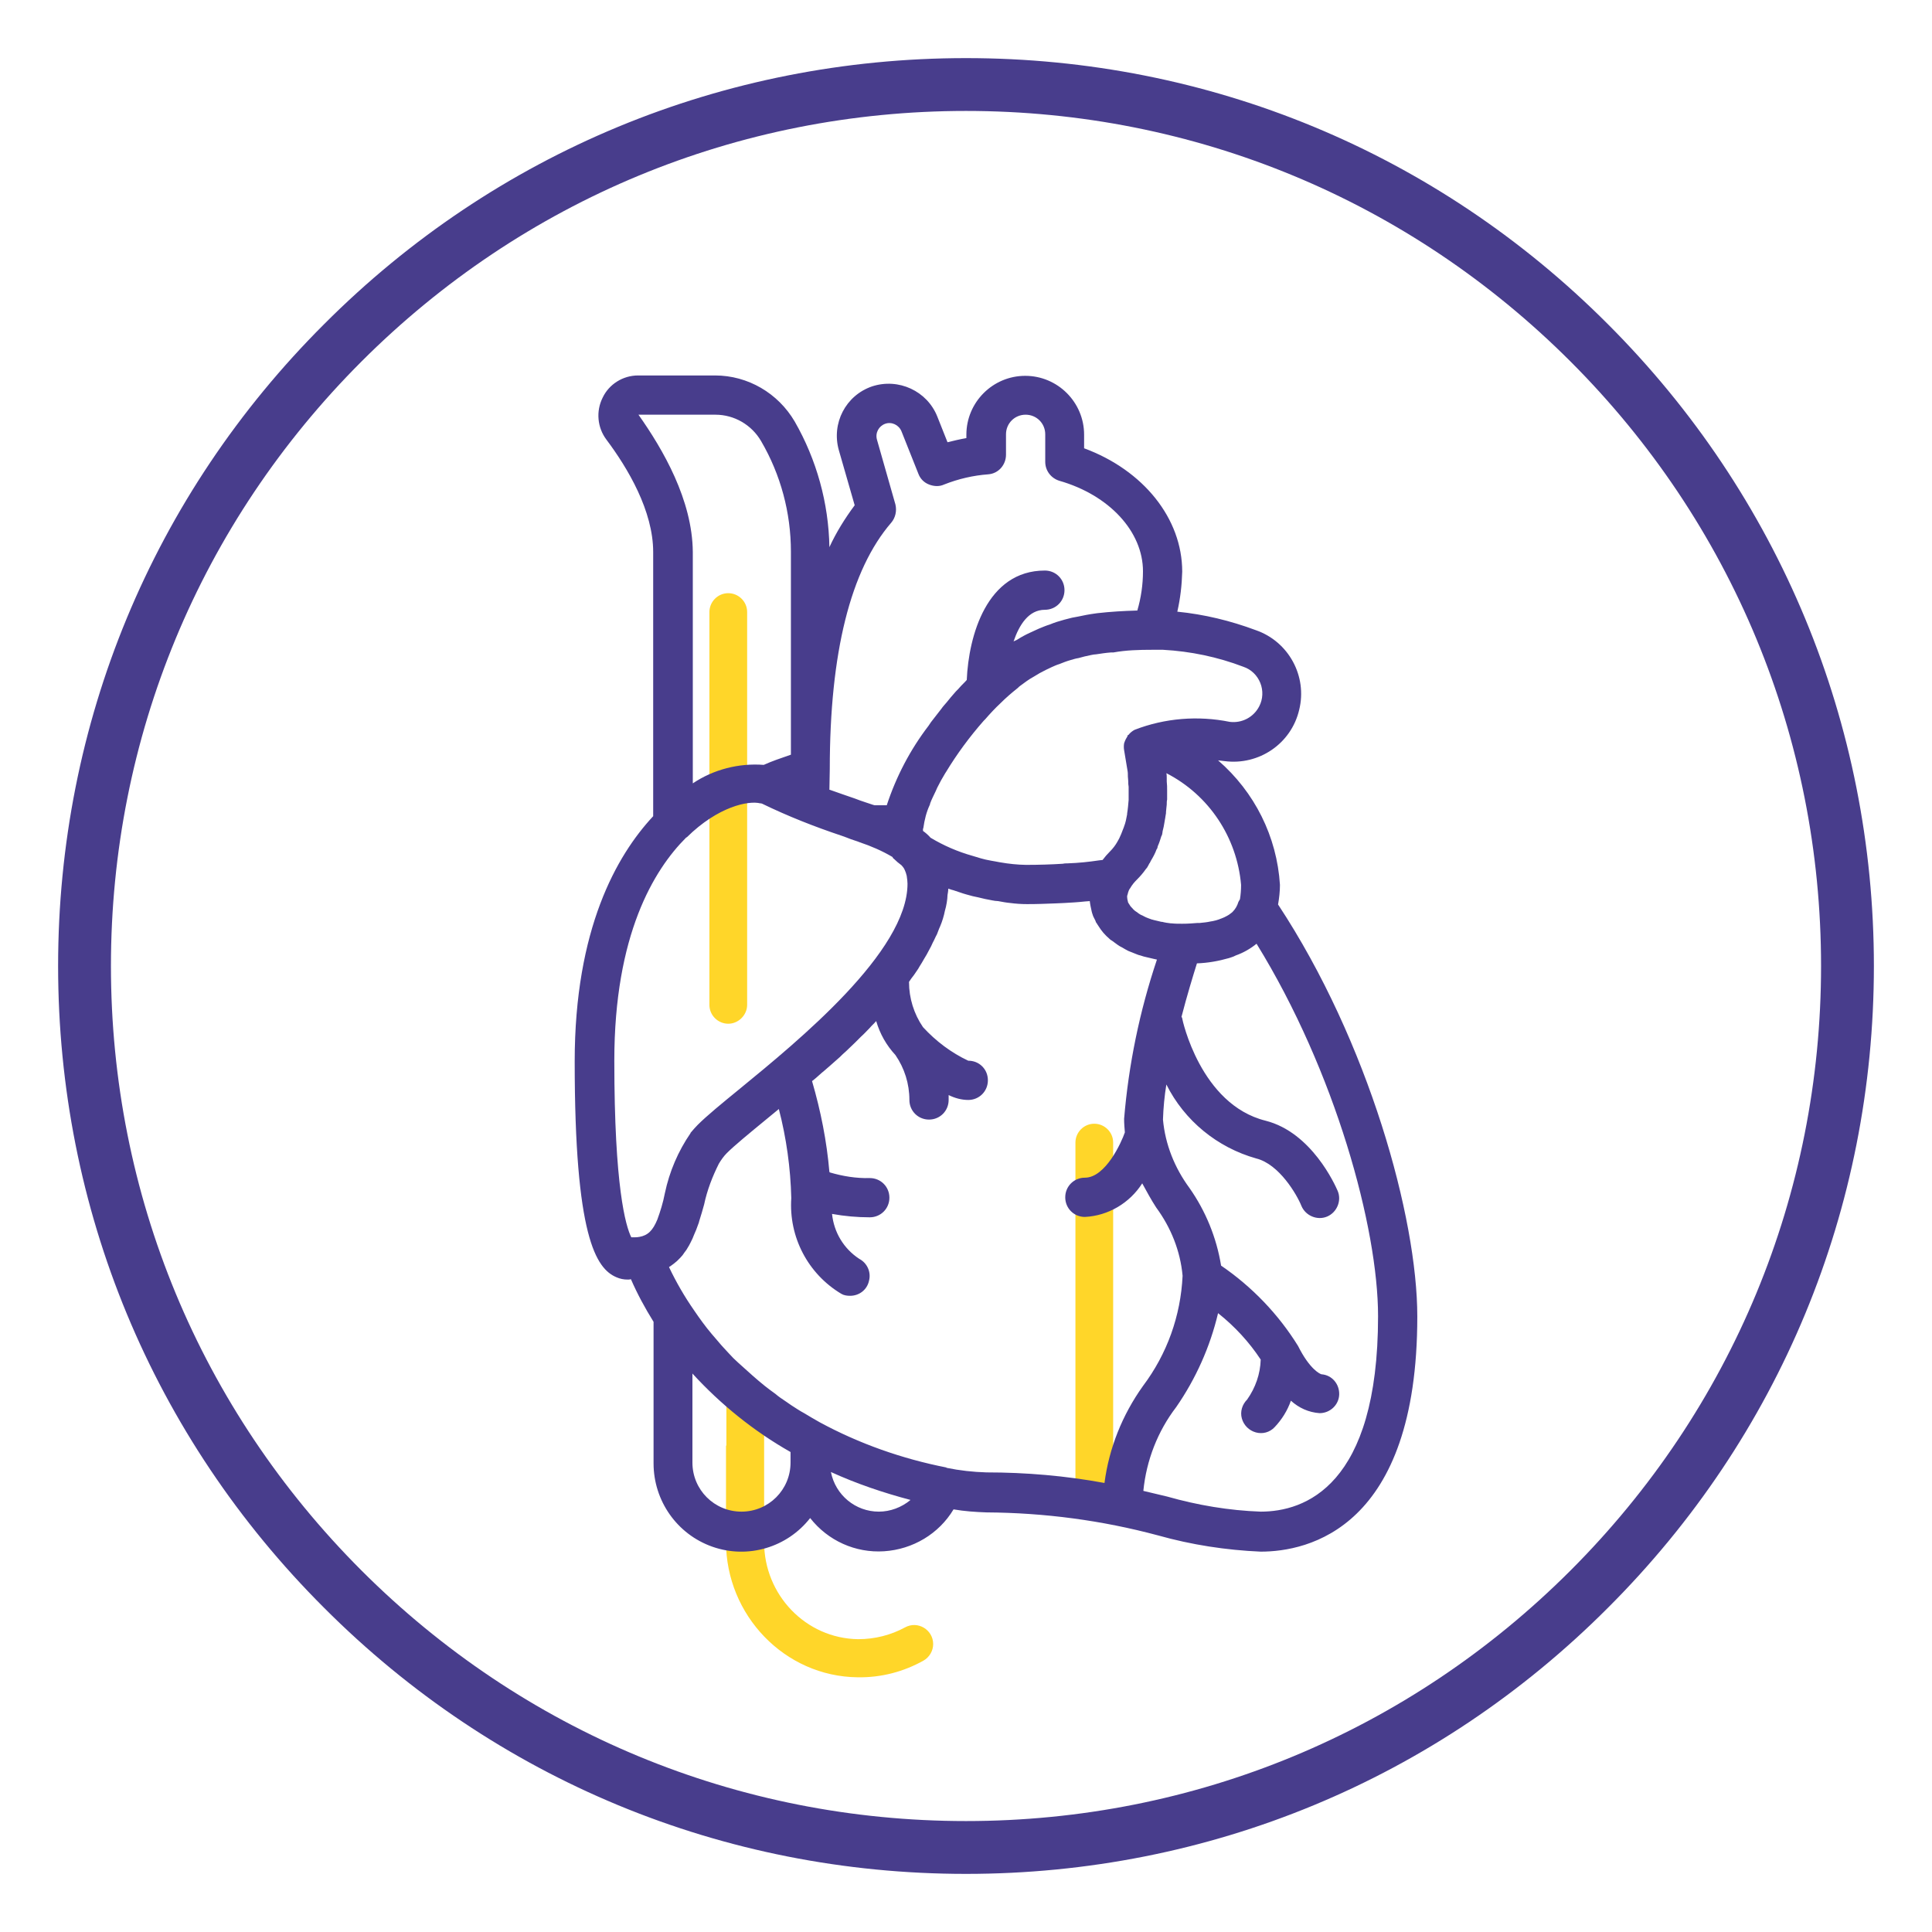
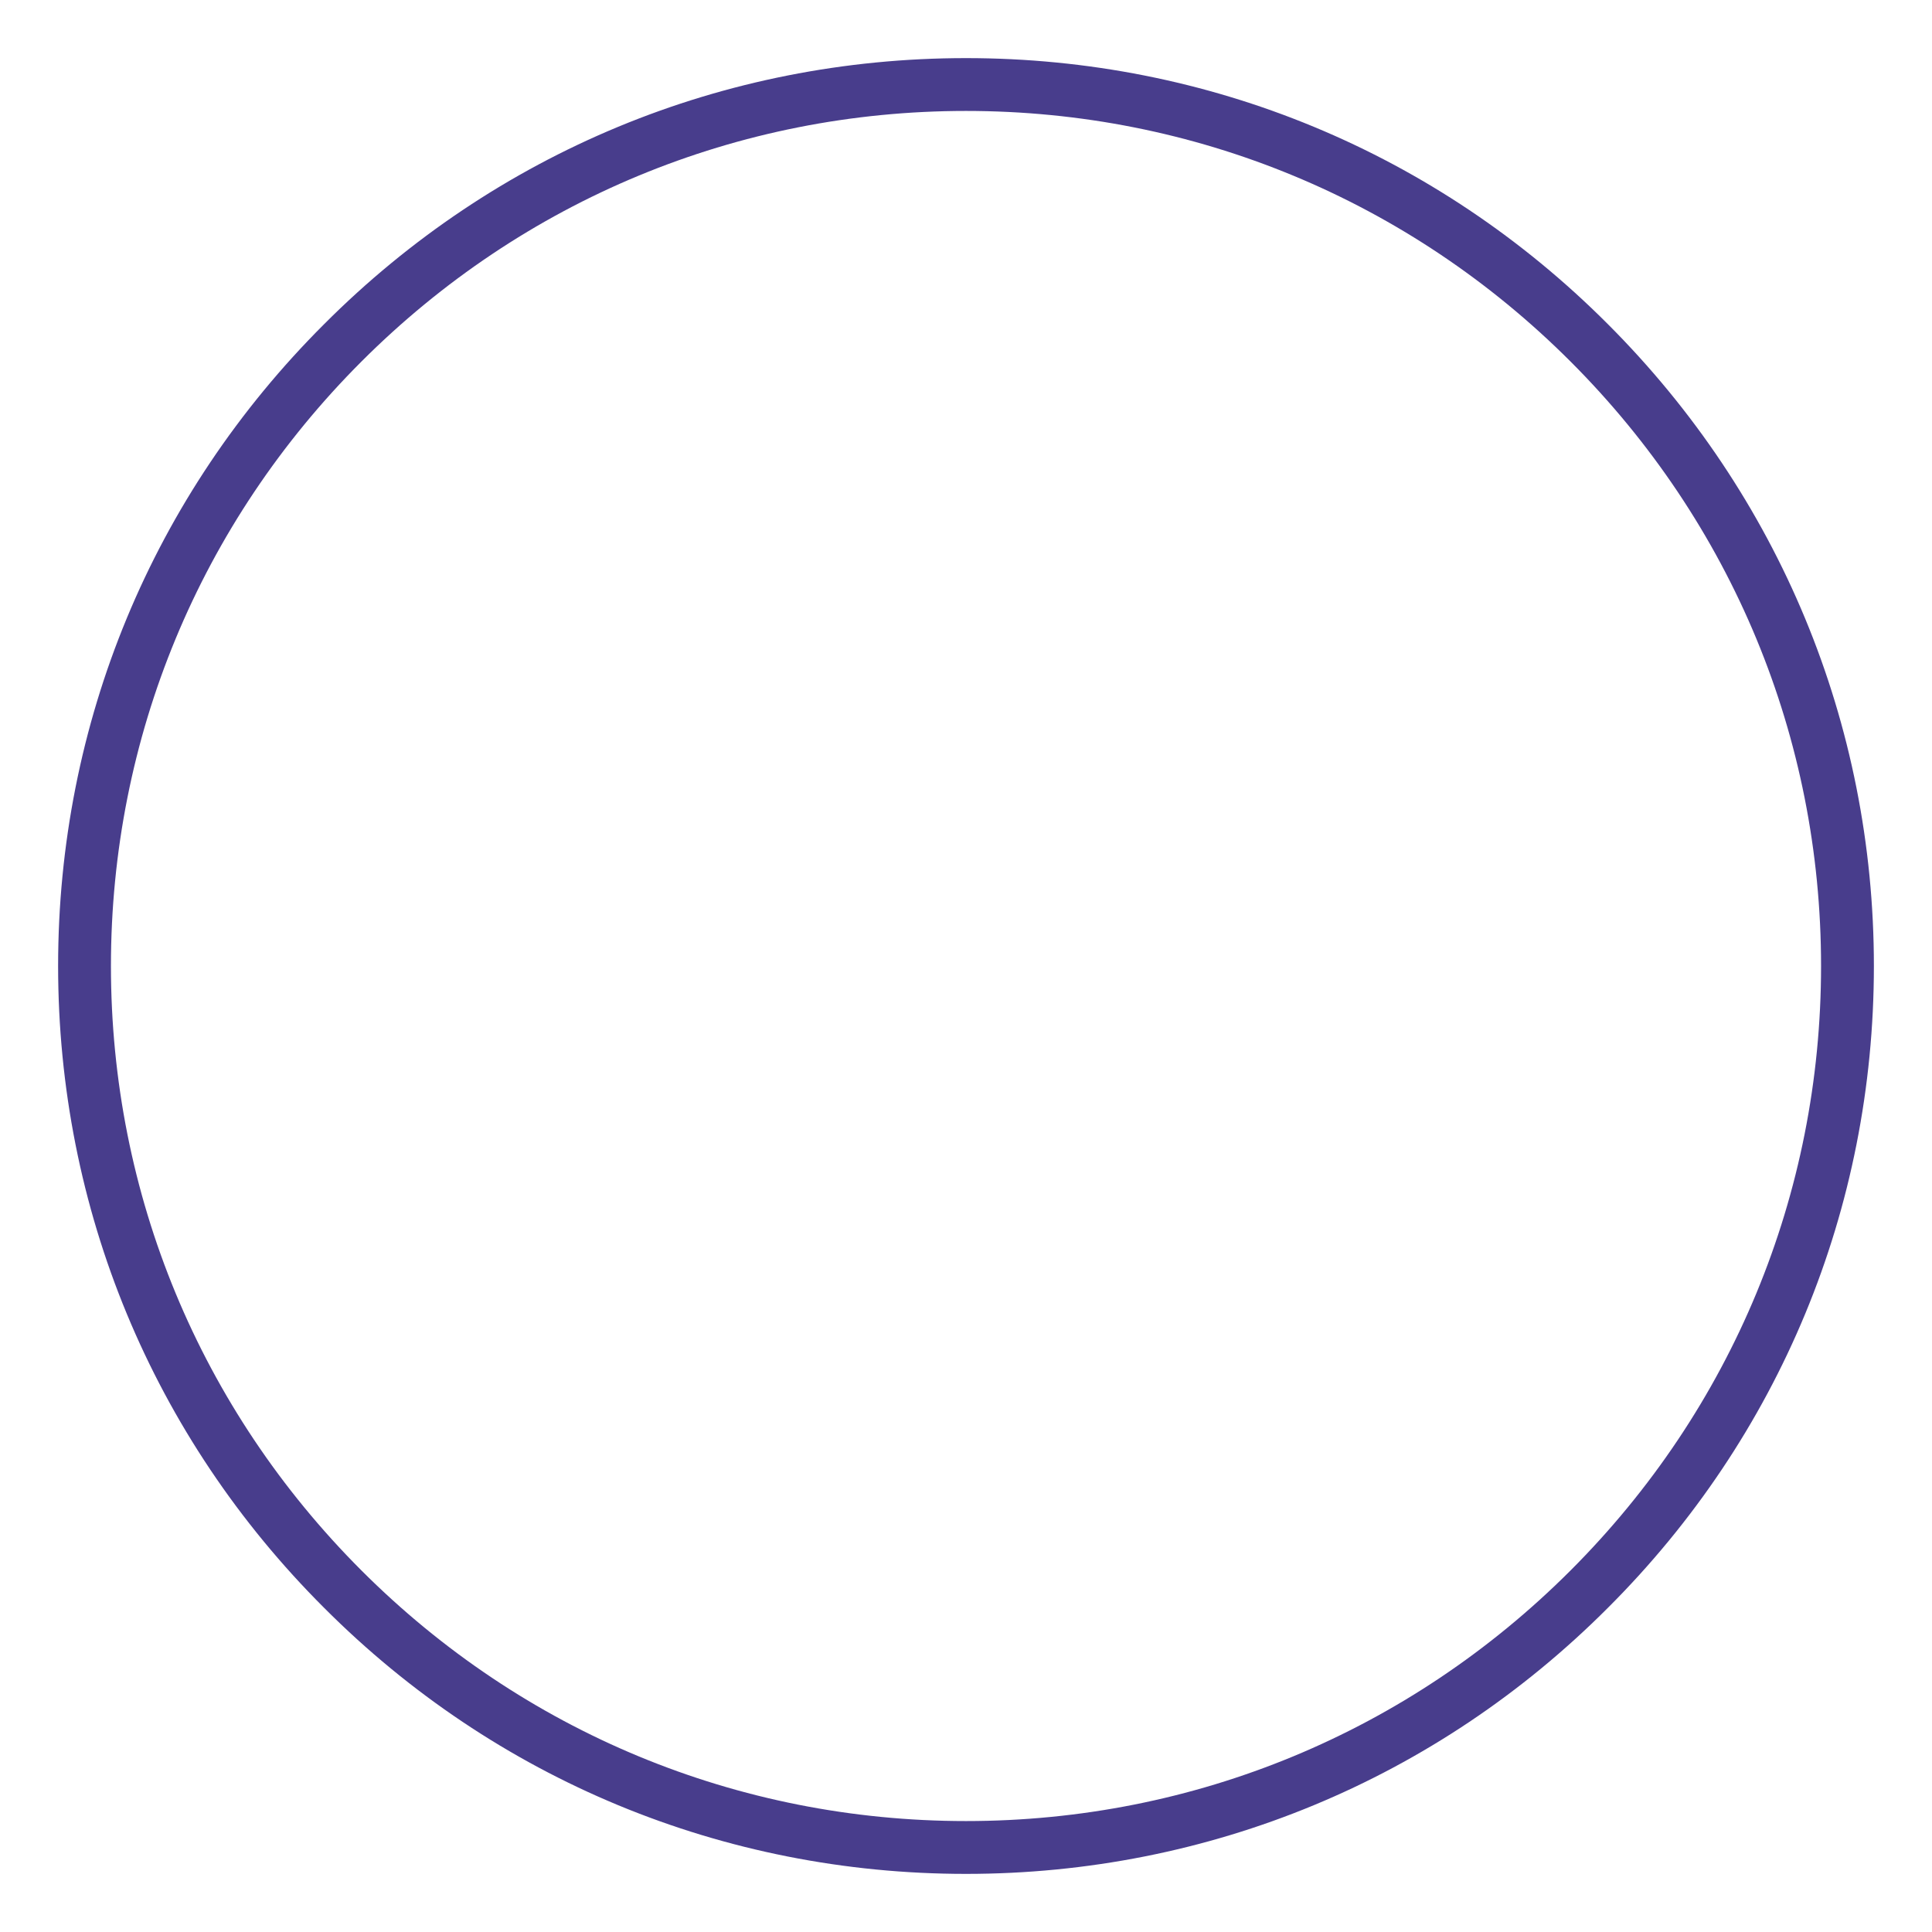
<svg xmlns="http://www.w3.org/2000/svg" version="1.1" id="_x33_0" x="0px" y="0px" viewBox="0 0 512 512" style="enable-background:new 0 0 512 512;" xml:space="preserve">
  <style type="text/css">
	.st0{fill:#483D8C;}
	.st1{fill:#FFD629;}
</style>
  <g>
    <path class="st0" d="M256,496.6c-64.3,0-124.7-25-170.1-70.5C40.4,380.7,15.4,320.3,15.4,256s25-124.7,70.5-170.1   C131.3,40.4,191.7,15.4,256,15.4s124.7,25,170.1,70.5c45.4,45.4,70.5,105.9,70.5,170.1c0,64.3-25,124.7-70.5,170.1   C380.7,471.6,320.3,496.6,256,496.6z M256,29.4c-60.5,0-117.4,23.6-160.2,66.4S29.4,195.5,29.4,256S53,373.4,95.8,416.2   s99.7,66.4,160.2,66.4s117.4-23.6,160.2-66.4s66.4-99.7,66.4-160.2S459,138.6,416.2,95.8S316.5,29.4,256,29.4z" />
  </g>
  <g>
    <g>
-       <path class="st1" d="M198,266.3V162.2c0-2.8-2.3-5-5-5l0,0c-2.8,0-5,2.3-5,5v104.1c0,2.8,2.3,5,5,5l0,0    C195.7,271.3,198,269,198,266.3z" />
-       <path class="st1" d="M239.8,431.3c-3.7,2-7.9,3.1-12.4,3.1c-13.9-0.2-24.9-11.8-24.9-25.7l0-36.1l-10,0l0,10.5h-0.1l0,25.5    c0,19.4,15.5,35.7,34.9,35.9c6.3,0.1,12.2-1.5,17.4-4.4c1.6-0.9,2.6-2.6,2.6-4.4C247.3,431.9,243.2,429.4,239.8,431.3z" />
-       <path class="st1" d="M295,395.4v-92.6c0-2.8-2.3-5-5-5c-2.8,0-5,2.3-5,5v92.6H295z" />
-     </g>
+       </g>
  </g>
  <g>
    <g>
-       <path class="st0" d="M338.7,239.7c0.3-1.7,0.5-3.5,0.5-5.2c-0.8-12.8-6.7-24.6-16.4-33c0.6,0.1,1.1,0.1,1.7,0.2    c9.1,1.2,17.7-4.6,19.8-13.6c2.2-8.9-2.8-18.1-11.5-21.1c-6.7-2.5-13.7-4.2-20.8-4.9c0.8-3.5,1.2-7,1.3-10.6    c0-14.1-10.3-26.9-26-32.7v-3.6c0-8.6-7-15.6-15.6-15.6c-8.6,0-15.6,7-15.6,15.6v0.9c-1.7,0.3-3.4,0.7-5,1.1l-2.7-6.8    c-2.7-6.8-10.3-10.3-17.3-8c-7,2.4-10.8,9.8-8.8,16.9l4.2,14.6c-2.6,3.5-4.9,7.2-6.7,11.1c-0.2-11.7-3.4-23.2-9.2-33.3    c-4.4-7.5-12.4-12.2-21.1-12.2h-20.4c-4,0-7.7,2.3-9.4,5.9c-1.8,3.6-1.4,7.9,1,11.1c5.7,7.6,12.4,18.9,12.4,29.8v70    c-9.7,10.4-20.8,29.9-20.8,65c0,46.3,5.6,54.9,11.1,57.2c0.9,0.4,1.9,0.6,2.9,0.6c0.3,0,0.6,0,0.9-0.1c1.7,3.9,3.7,7.6,6,11.3    v37.5c0,9.9,6.2,18.8,15.6,22.1c9.4,3.3,19.8,0.2,25.9-7.6c4.7,6,12,9.3,19.6,8.8c7.6-0.5,14.5-4.6,18.4-11.1    c2.9,0.5,5.8,0.7,8.7,0.8c15.4,0.1,30.6,2.1,45.5,6.1c8.9,2.5,18,3.9,27.2,4.3c12.5,0,41.5-6.1,41.5-62.3    C375.6,322.7,362.7,276.1,338.7,239.7z M328.9,234.5c0,1.3-0.1,2.6-0.3,3.8c-0.1,0.2-0.3,0.5-0.4,0.7c-0.3,1-0.8,1.9-1.5,2.6    c-0.1,0.1-0.1,0.1-0.2,0.2c-0.3,0.2-0.5,0.4-0.8,0.6c-0.2,0.1-0.3,0.2-0.5,0.3c-0.5,0.3-1,0.5-1.5,0.7c-0.2,0.1-0.4,0.1-0.5,0.2    c-0.6,0.2-1.2,0.4-1.8,0.5c-0.2,0-0.4,0.1-0.6,0.1c-0.9,0.2-1.8,0.3-2.9,0.4c-0.2,0-0.4,0-0.6,0c-1.2,0.1-2.5,0.2-4,0.2    c-1,0-1.9,0-2.8-0.1c-0.1,0-0.1,0-0.2,0c-0.8-0.1-1.6-0.2-2.3-0.4l-0.2,0c-0.7-0.2-1.4-0.3-2.1-0.5c-0.1,0-0.2-0.1-0.4-0.1    c-0.6-0.2-1.1-0.4-1.6-0.6c-0.2-0.1-0.4-0.2-0.6-0.3c-0.3-0.2-0.7-0.3-1-0.5c-0.3-0.2-0.5-0.3-0.7-0.5c-0.2-0.1-0.4-0.3-0.6-0.4    c-0.2-0.2-0.5-0.4-0.7-0.7c-0.1-0.1-0.2-0.2-0.3-0.3c-0.2-0.2-0.4-0.5-0.5-0.7c-0.1-0.1-0.1-0.2-0.2-0.3c-0.1-0.2-0.2-0.3-0.2-0.5    c-0.1-0.4-0.2-0.8-0.2-1.2c0-0.2,0-0.4,0.1-0.6c0.1-0.2,0.1-0.5,0.2-0.7c0.1-0.3,0.2-0.6,0.4-0.9l0.1-0.1c0.5-0.9,1.1-1.6,1.8-2.3    l0,0l0,0l0,0l0,0l0,0c0.8-0.8,1.6-1.7,2.3-2.7c0.1-0.2,0.3-0.3,0.4-0.5c0.2-0.3,0.4-0.7,0.6-1.1c0,0,0.1-0.1,0.1-0.1    c0.1-0.2,0.2-0.4,0.3-0.6c0.6-1,1.1-1.9,1.5-3c0,0,0-0.1,0.1-0.1c0.1-0.2,0.2-0.5,0.2-0.7c0.4-0.9,0.7-1.8,1-2.8    c0,0,0.1-0.1,0.1-0.1l0,0c0.1-0.4,0.2-0.8,0.2-1.1c0.2-0.8,0.4-1.6,0.5-2.4h0l0,0c0.1-0.4,0.1-0.8,0.2-1.1l0-0.1v0l0,0    c0.1-0.4,0.1-0.8,0.2-1.2l0-0.1l0-0.2c0.1-0.7,0.1-1.4,0.2-2c0,0,0-0.1,0-0.1c0-0.4,0-0.8,0.1-1.2l0-0.2l0-0.3l0-0.5    c0-0.2,0-0.3,0-0.5v0l0,0c0-0.1,0-0.3,0-0.4l0-0.1c0-0.1,0-0.1,0-0.2l0-0.2c0-0.8,0-1.6-0.1-2.4c0-0.3,0-0.5,0-0.8    c0-0.5,0-1-0.1-1.4C320.4,210.7,327.8,221.9,328.9,234.5z M305.4,172.2L305.4,172.2c0.9,0,1.8,0,2.8,0c7.3,0.4,14.5,1.9,21.3,4.5    c2.1,0.7,3.7,2.3,4.5,4.3c0.8,2,0.7,4.3-0.3,6.2c-1.5,2.9-4.6,4.5-7.8,4.1c-8.4-1.7-17.2-1-25.2,2.1l0,0l0,0    c-0.6,0.3-1.2,0.8-1.6,1.3c0,0.1-0.1,0.1-0.2,0.1c-0.1,0.1-0.1,0.2-0.1,0.3c-0.3,0.5-0.6,1-0.8,1.6c0,0.1-0.1,0.2-0.1,0.3    c-0.1,0.6-0.1,1.2,0,1.8l0.9,5.4c0.1,0.5,0.1,1,0.1,1.6c0,0.4,0.1,0.8,0.1,1.3c0,0.5,0,0.9,0.1,1.4c0,0.9,0,1.9,0,2.9    c0,0.2,0,0.4,0,0.6c-0.1,1.2-0.2,2.4-0.4,3.6l0,0.2c-0.2,1.1-0.4,2.2-0.8,3.2c0,0.1-0.1,0.2-0.1,0.3c-0.1,0.2-0.1,0.3-0.2,0.5    c-0.3,0.8-0.6,1.6-1,2.4c-0.2,0.3-0.3,0.6-0.5,0.9c-0.5,0.9-1.2,1.8-1.9,2.5l0,0l-0.1,0.1c-0.7,0.7-1.3,1.4-1.9,2.2l0,0l0,0l0,0    c-0.3,0-0.6,0.1-0.9,0.1c-2.7,0.4-5.4,0.7-8.4,0.8c-0.4,0-0.8,0-1.2,0.1c-3.1,0.2-6.4,0.3-9.8,0.3c-1.1,0-2.3-0.1-3.4-0.2    c-0.6-0.1-1.1-0.1-1.7-0.2c-0.6-0.1-1.3-0.2-1.9-0.3c-0.7-0.1-1.4-0.3-2.2-0.4c-0.5-0.1-1-0.2-1.5-0.3c-0.8-0.2-1.6-0.4-2.5-0.7    c-0.3-0.1-0.7-0.2-1-0.3c-3.9-1.1-7.6-2.7-11.1-4.8c-0.6-0.7-1.3-1.3-2-1.8c0-0.2,0-0.4,0-0.5c0-0.1,0.1-0.2,0.1-0.3    c0.3-2.1,0.8-4.2,1.7-6.1c0-0.1,0.1-0.2,0.1-0.4c0.4-1.1,1-2.2,1.5-3.3c0.1-0.3,0.3-0.6,0.4-0.9c0.6-1.2,1.3-2.5,2.1-3.8l0.2-0.3    c2.9-4.8,6.3-9.4,10-13.6c0.1-0.1,0.3-0.3,0.4-0.4c1.3-1.5,2.6-2.9,4.1-4.3l0,0c1.4-1.4,2.8-2.6,4.3-3.8c0.3-0.2,0.5-0.5,0.8-0.7    c1.2-0.9,2.4-1.8,3.7-2.5c0.5-0.3,1-0.6,1.5-0.9c1.1-0.6,2.1-1.1,3.2-1.6c0.7-0.3,1.3-0.6,2-0.8c1-0.4,2-0.8,3.1-1.1    c0.7-0.2,1.3-0.4,2-0.5c1.1-0.3,2.2-0.6,3.3-0.8c0.5-0.1,1-0.2,1.4-0.2c1.3-0.2,2.6-0.4,4-0.5c0.2,0,0.4,0,0.6,0    C298.4,172.3,301.8,172.2,305.4,172.2z M219.9,203.8c0-30.8,5.5-52.8,16.3-65.3l0,0c1.1-1.3,1.5-3.1,1.1-4.8l-4.9-17.2    c-0.5-1.8,0.5-3.6,2.2-4.2c1.7-0.6,3.6,0.3,4.3,2l4.5,11.3c0.5,1.3,1.5,2.3,2.8,2.8c1.3,0.5,2.7,0.6,4,0c3.8-1.5,7.7-2.4,11.7-2.7    c2.7-0.2,4.7-2.5,4.7-5.2v-5.4c0-2.9,2.3-5.2,5.2-5.2s5.2,2.3,5.2,5.2v7.3c0,2.3,1.5,4.3,3.7,5c13.3,3.8,22.2,13.5,22.2,24    c0,3.5-0.5,7-1.5,10.4l-0.1,0c-3.5,0.1-7,0.3-10.5,0.7c-0.2,0-0.5,0.1-0.7,0.1c-1.5,0.2-3,0.5-4.4,0.8c-0.5,0.1-1,0.2-1.6,0.3    c-1.3,0.3-2.7,0.7-4,1.1c-0.6,0.2-1.2,0.4-1.9,0.7c-1,0.3-1.9,0.7-2.9,1.1c-0.8,0.4-1.6,0.7-2.4,1.1c-1.1,0.5-2.2,1.1-3.3,1.8    c-0.3,0.2-0.7,0.3-1,0.5c1.5-4.4,4-8.4,8.3-8.4c2.9,0,5.2-2.3,5.2-5.2c0-2.9-2.3-5.2-5.2-5.2c-15.4,0-20.2,17.3-20.7,29    c-0.6,0.7-1.3,1.3-1.9,2c-0.4,0.5-0.9,0.9-1.3,1.4c-0.7,0.8-1.4,1.6-2.1,2.5c-0.5,0.6-1,1.1-1.4,1.7c-0.9,1.2-1.9,2.4-2.8,3.6    c-0.2,0.3-0.4,0.6-0.6,0.9c-4.9,6.4-8.6,13.5-11.1,21.1h-3.2c-0.1,0-0.3-0.1-0.4-0.1c-0.7-0.2-1.4-0.5-2.1-0.7    c-0.9-0.3-1.8-0.6-2.8-1c-2.1-0.7-4.3-1.5-6.6-2.3l-0.1,0L219.9,203.8L219.9,203.8z M169.2,109.9h20.4c5,0,9.6,2.7,12.1,7    c5.2,8.9,7.9,19,7.9,29.3V200c-2.6,0.9-5,1.7-7.2,2.7c-6.6-0.5-13.3,1.2-18.8,4.9v-61.3C183.5,132.5,175.7,119.1,169.2,109.9z     M174.2,323.2L174.2,323.2c-1.2,2.9-2.5,4.2-4.8,4.6c0,0-0.1,0-0.1,0c-0.4,0.1-0.9,0.1-1.3,0.1c-0.2,0-0.5,0-0.7,0    c-1.5-3-4.5-13.4-4.5-46.8c0-33.4,10.5-50.6,19-59.1c0.1-0.1,0.1-0.1,0.2-0.1c8.3-8.2,16.4-9.8,19.5-9c0.1,0,0.2,0,0.2,0    c0.1,0,0.2,0.1,0.3,0.1c6.8,3.3,13.9,6.1,21.1,8.5c0.9,0.3,1.6,0.6,2.4,0.9c0.8,0.3,1.6,0.5,2.3,0.8c3,1,6,2.3,8.7,3.9    c0.1,0.2,0.2,0.4,0.4,0.5c0.6,0.6,1.3,1.2,2,1.7c0.3,0.3,0.5,0.6,0.7,0.9c0,0.1,0.1,0.2,0.1,0.2c0.2,0.5,0.4,0.9,0.5,1.4    c0,0.1,0.1,0.2,0.1,0.4c0.1,0.7,0.2,1.4,0.2,2c0,18-28.9,41.6-44.4,54.3c-4.9,4-8.8,7.2-11.2,9.6c-0.6,0.6-1.2,1.3-1.8,2    c-0.1,0.1-0.1,0.1-0.1,0.2c-3.3,4.8-5.6,10.2-6.8,15.9C175.7,318.8,175,321,174.2,323.2z M209.5,387.6c0,7.2-5.8,13-13,13    c-7.2,0-13-5.8-13-13V364c7.5,8.2,16.3,15.3,26,20.8L209.5,387.6L209.5,387.6z M232.9,400.6c-6.2,0-11.5-4.4-12.7-10.5    c6.8,3.1,13.9,5.5,21.1,7.4C238.9,399.5,235.9,400.6,232.9,400.6z M292.7,393c-10.3-1.9-20.8-2.8-31.3-2.8    c-3.5-0.1-7.1-0.5-10.5-1.2c0,0-0.1,0-0.1-0.1c-11.7-2.3-23.1-6.3-33.6-12c-1.4-0.8-2.8-1.6-4.1-2.4c-0.6-0.3-1.2-0.7-1.7-1    c-1.1-0.7-2.2-1.4-3.3-2.2c-0.9-0.6-1.8-1.2-2.6-1.9c-1-0.7-1.9-1.4-2.8-2.1c-1.1-0.9-2.2-1.8-3.2-2.7c-1.3-1.2-2.6-2.3-3.9-3.5    c-0.9-0.8-1.7-1.6-2.5-2.5c-0.9-1-1.8-1.9-2.7-3c-0.6-0.7-1.2-1.4-1.8-2.1c-1.7-2-3.2-4.1-4.7-6.3c-2.5-3.6-4.7-7.4-6.6-11.4    c0.1-0.1,0.2-0.2,0.3-0.2c0.6-0.4,1.2-0.9,1.8-1.4c0.3-0.3,0.6-0.6,0.9-0.9c0.4-0.4,0.8-0.9,1.1-1.4c0.2-0.3,0.5-0.6,0.7-1    c0.4-0.6,0.7-1.2,1-1.8c0.3-0.6,0.6-1.2,0.8-1.8c0.2-0.5,0.4-0.9,0.6-1.4c0.2-0.6,0.5-1.3,0.7-1.9l0.1-0.4c0.5-1.5,0.9-3,1.3-4.4    c0.8-3.8,2.2-7.4,3.9-10.8c0.6-1,1.3-2,2.1-2.8c2-2,5.9-5.2,10.4-8.9c1.1-0.9,2.3-1.9,3.4-2.8c2,7.7,3.1,15.6,3.3,23.6    c-0.7,10.3,4.4,20.1,13.3,25.4c0.7,0.4,1.5,0.5,2.3,0.5c2.4,0,4.5-1.6,5-4c0.6-2.3-0.5-4.7-2.6-5.8c-4.1-2.7-6.7-7-7.2-11.9    c3.3,0.6,6.7,0.9,10,0.9c2.9,0,5.2-2.3,5.2-5.2s-2.3-5.2-5.2-5.2c-3.6,0.1-7.2-0.5-10.6-1.5c0-0.1-0.1-0.1-0.1-0.1    c-0.7-8.2-2.3-16.2-4.6-24.1l0.4-0.3c1-0.8,1.9-1.7,2.9-2.5c0.5-0.4,1-0.9,1.5-1.3c0.9-0.8,1.7-1.5,2.6-2.3c0.5-0.5,1-1,1.6-1.5    c0.8-0.8,1.6-1.5,2.4-2.3c0.5-0.5,1.1-1.1,1.6-1.6c0.8-0.7,1.5-1.5,2.3-2.3c0.5-0.6,1.1-1.1,1.6-1.7l0.1-0.1c1,3.4,2.7,6.4,5.1,9    c2.4,3.5,3.7,7.6,3.7,11.9c0,2.9,2.3,5.2,5.2,5.2c2.9,0,5.2-2.3,5.2-5.2c0-0.2,0-0.7,0-1.3c1.6,0.8,3.4,1.3,5.2,1.3    c2.9,0,5.2-2.3,5.2-5.2c0-1.4-0.5-2.7-1.5-3.7c-1-1-2.3-1.5-3.7-1.5c-4.5-2.1-8.6-5.2-12-8.9l0,0c-2.4-3.5-3.7-7.7-3.7-11.9l0-0.1    c0.4-0.6,0.8-1.2,1.3-1.8c0.5-0.8,1.1-1.5,1.5-2.3c0.4-0.6,0.8-1.3,1.2-2c0.5-0.8,0.9-1.5,1.3-2.3c0.4-0.7,0.7-1.3,1-2    c0.4-0.7,0.7-1.5,1.1-2.2c0.3-0.7,0.5-1.4,0.8-2c0.3-0.7,0.6-1.5,0.8-2.2c0.2-0.7,0.4-1.4,0.5-2c0.2-0.7,0.4-1.5,0.5-2.2    c0.1-0.7,0.2-1.4,0.2-2c0.1-0.6,0.2-1.1,0.2-1.7c0.4,0.1,0.8,0.3,1.3,0.4c0.6,0.2,1.2,0.4,1.8,0.6c1.1,0.4,2.3,0.7,3.4,1    c0.5,0.1,0.9,0.2,1.4,0.3c1.2,0.3,2.5,0.6,3.7,0.8c0.5,0.1,1.1,0.2,1.6,0.2c1.1,0.2,2.1,0.4,3.2,0.5c1.5,0.2,3,0.3,4.5,0.3    c2.7,0,5.2-0.1,7.7-0.2c0.8,0,1.5-0.1,2.2-0.1c1.8-0.1,3.6-0.2,5.4-0.4c0.4,0,0.9-0.1,1.3-0.1l0,0c0.1,0.9,0.3,1.8,0.5,2.7    c0,0.1,0.1,0.3,0.1,0.4c0.1,0.3,0.2,0.6,0.3,0.9c0.2,0.4,0.4,0.8,0.6,1.2c0.1,0.2,0.1,0.4,0.2,0.5c0.1,0.1,0.2,0.2,0.2,0.3    c0.3,0.5,0.7,1,1,1.5c0.2,0.3,0.5,0.6,0.7,0.9c0.4,0.4,0.8,0.9,1.3,1.3c0.3,0.3,0.6,0.6,1,0.8c0.5,0.4,1,0.7,1.5,1.1    c0.4,0.3,0.8,0.5,1.2,0.7c0.5,0.3,1,0.6,1.6,0.9c0.5,0.2,1,0.4,1.5,0.6c0.6,0.2,1.1,0.5,1.7,0.6c0.6,0.2,1.2,0.4,1.8,0.5    c0.6,0.1,1.1,0.3,1.7,0.4c0.3,0.1,0.6,0.1,0.9,0.2c-4.6,13.7-7.5,27.8-8.7,42.2c0,1.2,0.1,2.4,0.2,3.6c-0.9,2.6-5.1,12-10.6,12    c-2.9,0-5.2,2.3-5.2,5.2s2.3,5.2,5.2,5.2c6.2-0.3,11.9-3.7,15.2-8.9c1.2,2.2,2.4,4.4,3.7,6.4c3.9,5.3,6.4,11.5,7,18.1    c-0.5,10.6-4.1,20.7-10.5,29.2C297.4,375,293.9,383.8,292.7,393z M334.1,400.6c-8.4-0.3-16.7-1.7-24.8-4c-2.1-0.5-4.2-1-6.3-1.5    c0.8-8.1,3.8-15.8,8.7-22.2c5.2-7.5,9-16,11.1-24.9c4.4,3.5,8.2,7.6,11.3,12.3c-0.1,3.8-1.4,7.5-3.6,10.6c-1.3,1.3-1.9,3.2-1.4,5    c0.5,1.8,1.9,3.2,3.7,3.7s3.7,0,5-1.4c1.9-2,3.4-4.4,4.3-7c2.1,1.9,4.7,3.1,7.6,3.3c2.8,0,5.1-2.2,5.2-4.9    c0.1-2.8-1.9-5.2-4.7-5.4c-0.4-0.1-3.1-1.3-6.2-7.5c-5.2-8.4-12.2-15.7-20.4-21.3c-1.2-7.4-4.1-14.5-8.4-20.6    c-3.9-5.3-6.4-11.5-7-18.1c0.1-3.1,0.4-6.3,0.9-9.3c4.8,9.6,13.5,16.7,23.8,19.6c6.1,1.5,10.8,9.6,12,12.6    c1.1,2.6,4.2,3.9,6.8,2.8c2.6-1.1,3.9-4.2,2.8-6.8c-0.7-1.6-6.9-15.5-19.1-18.6c-17.3-4.3-22.1-26.9-22.1-27.1    c0-0.2-0.1-0.3-0.2-0.4c1.5-5.8,3.1-11,4.1-14.2c2.9-0.1,5.7-0.6,8.5-1.4c0.2-0.1,0.4-0.1,0.6-0.2c0.4-0.1,0.8-0.3,1.2-0.5    c2-0.7,3.9-1.8,5.5-3.1c20.9,33.9,32.2,75.3,32.2,98.7C365.2,393.9,345.7,400.6,334.1,400.6z" />
-     </g>
+       </g>
  </g>
</svg>